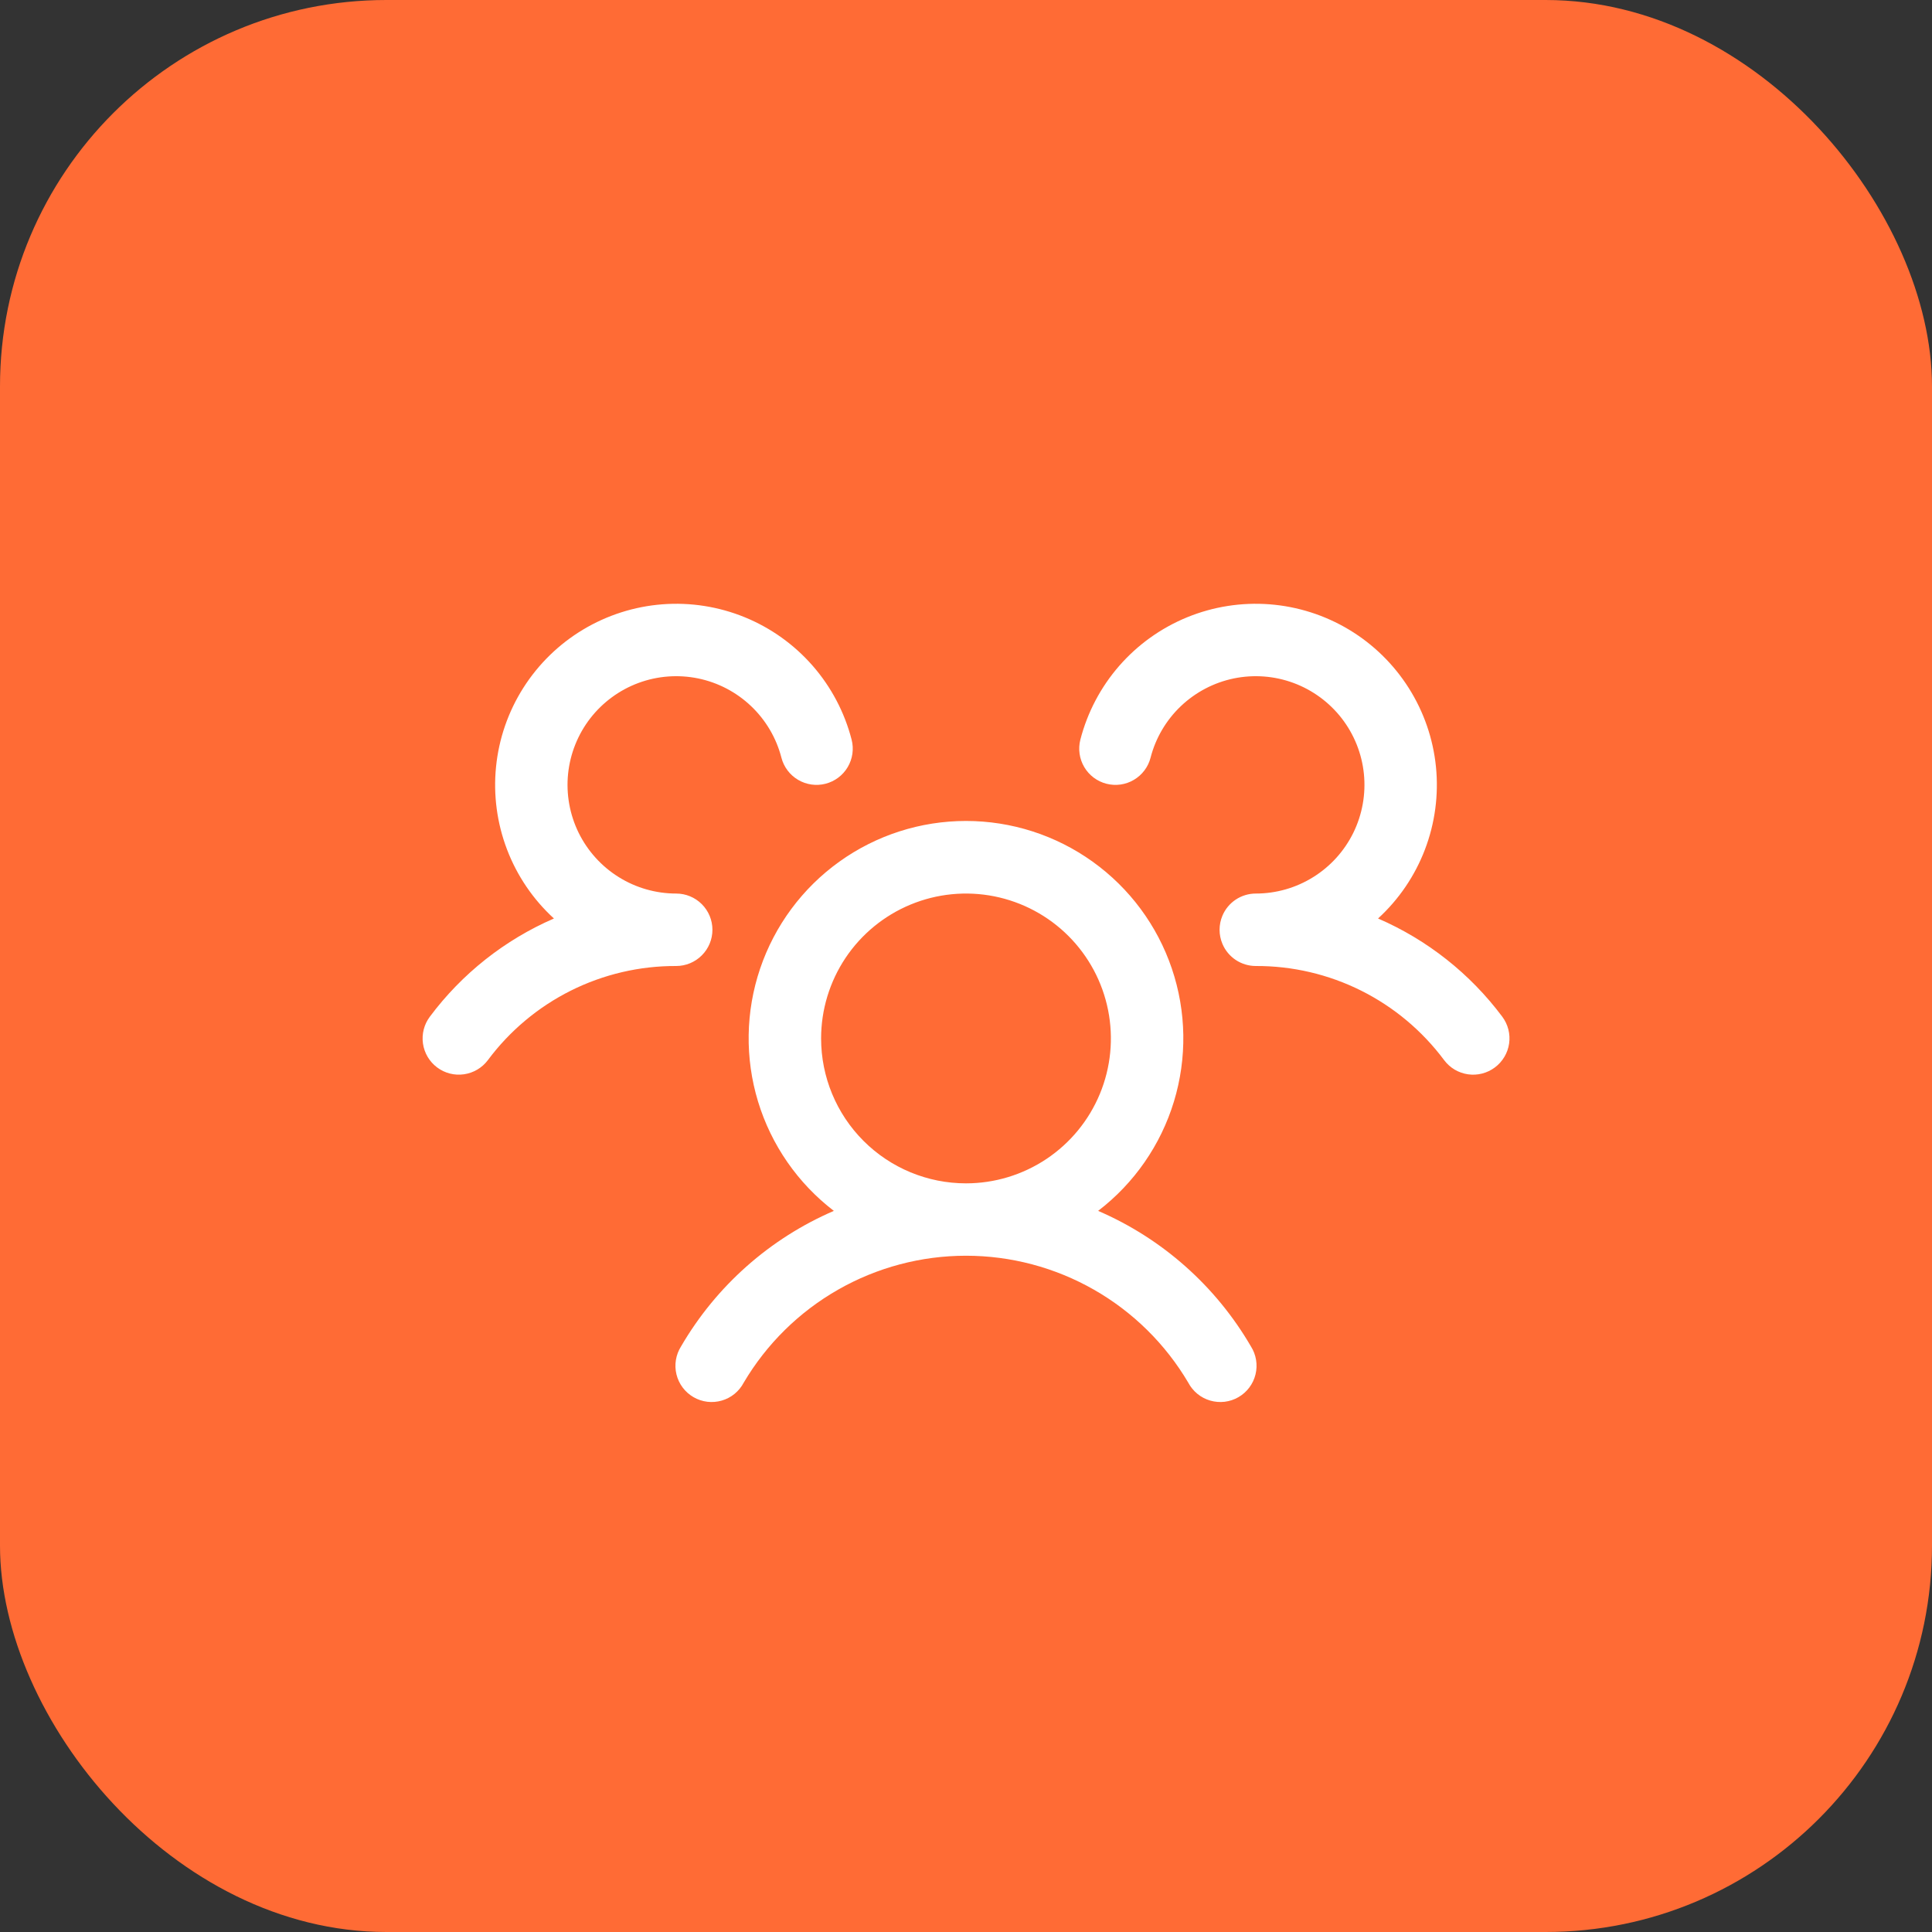
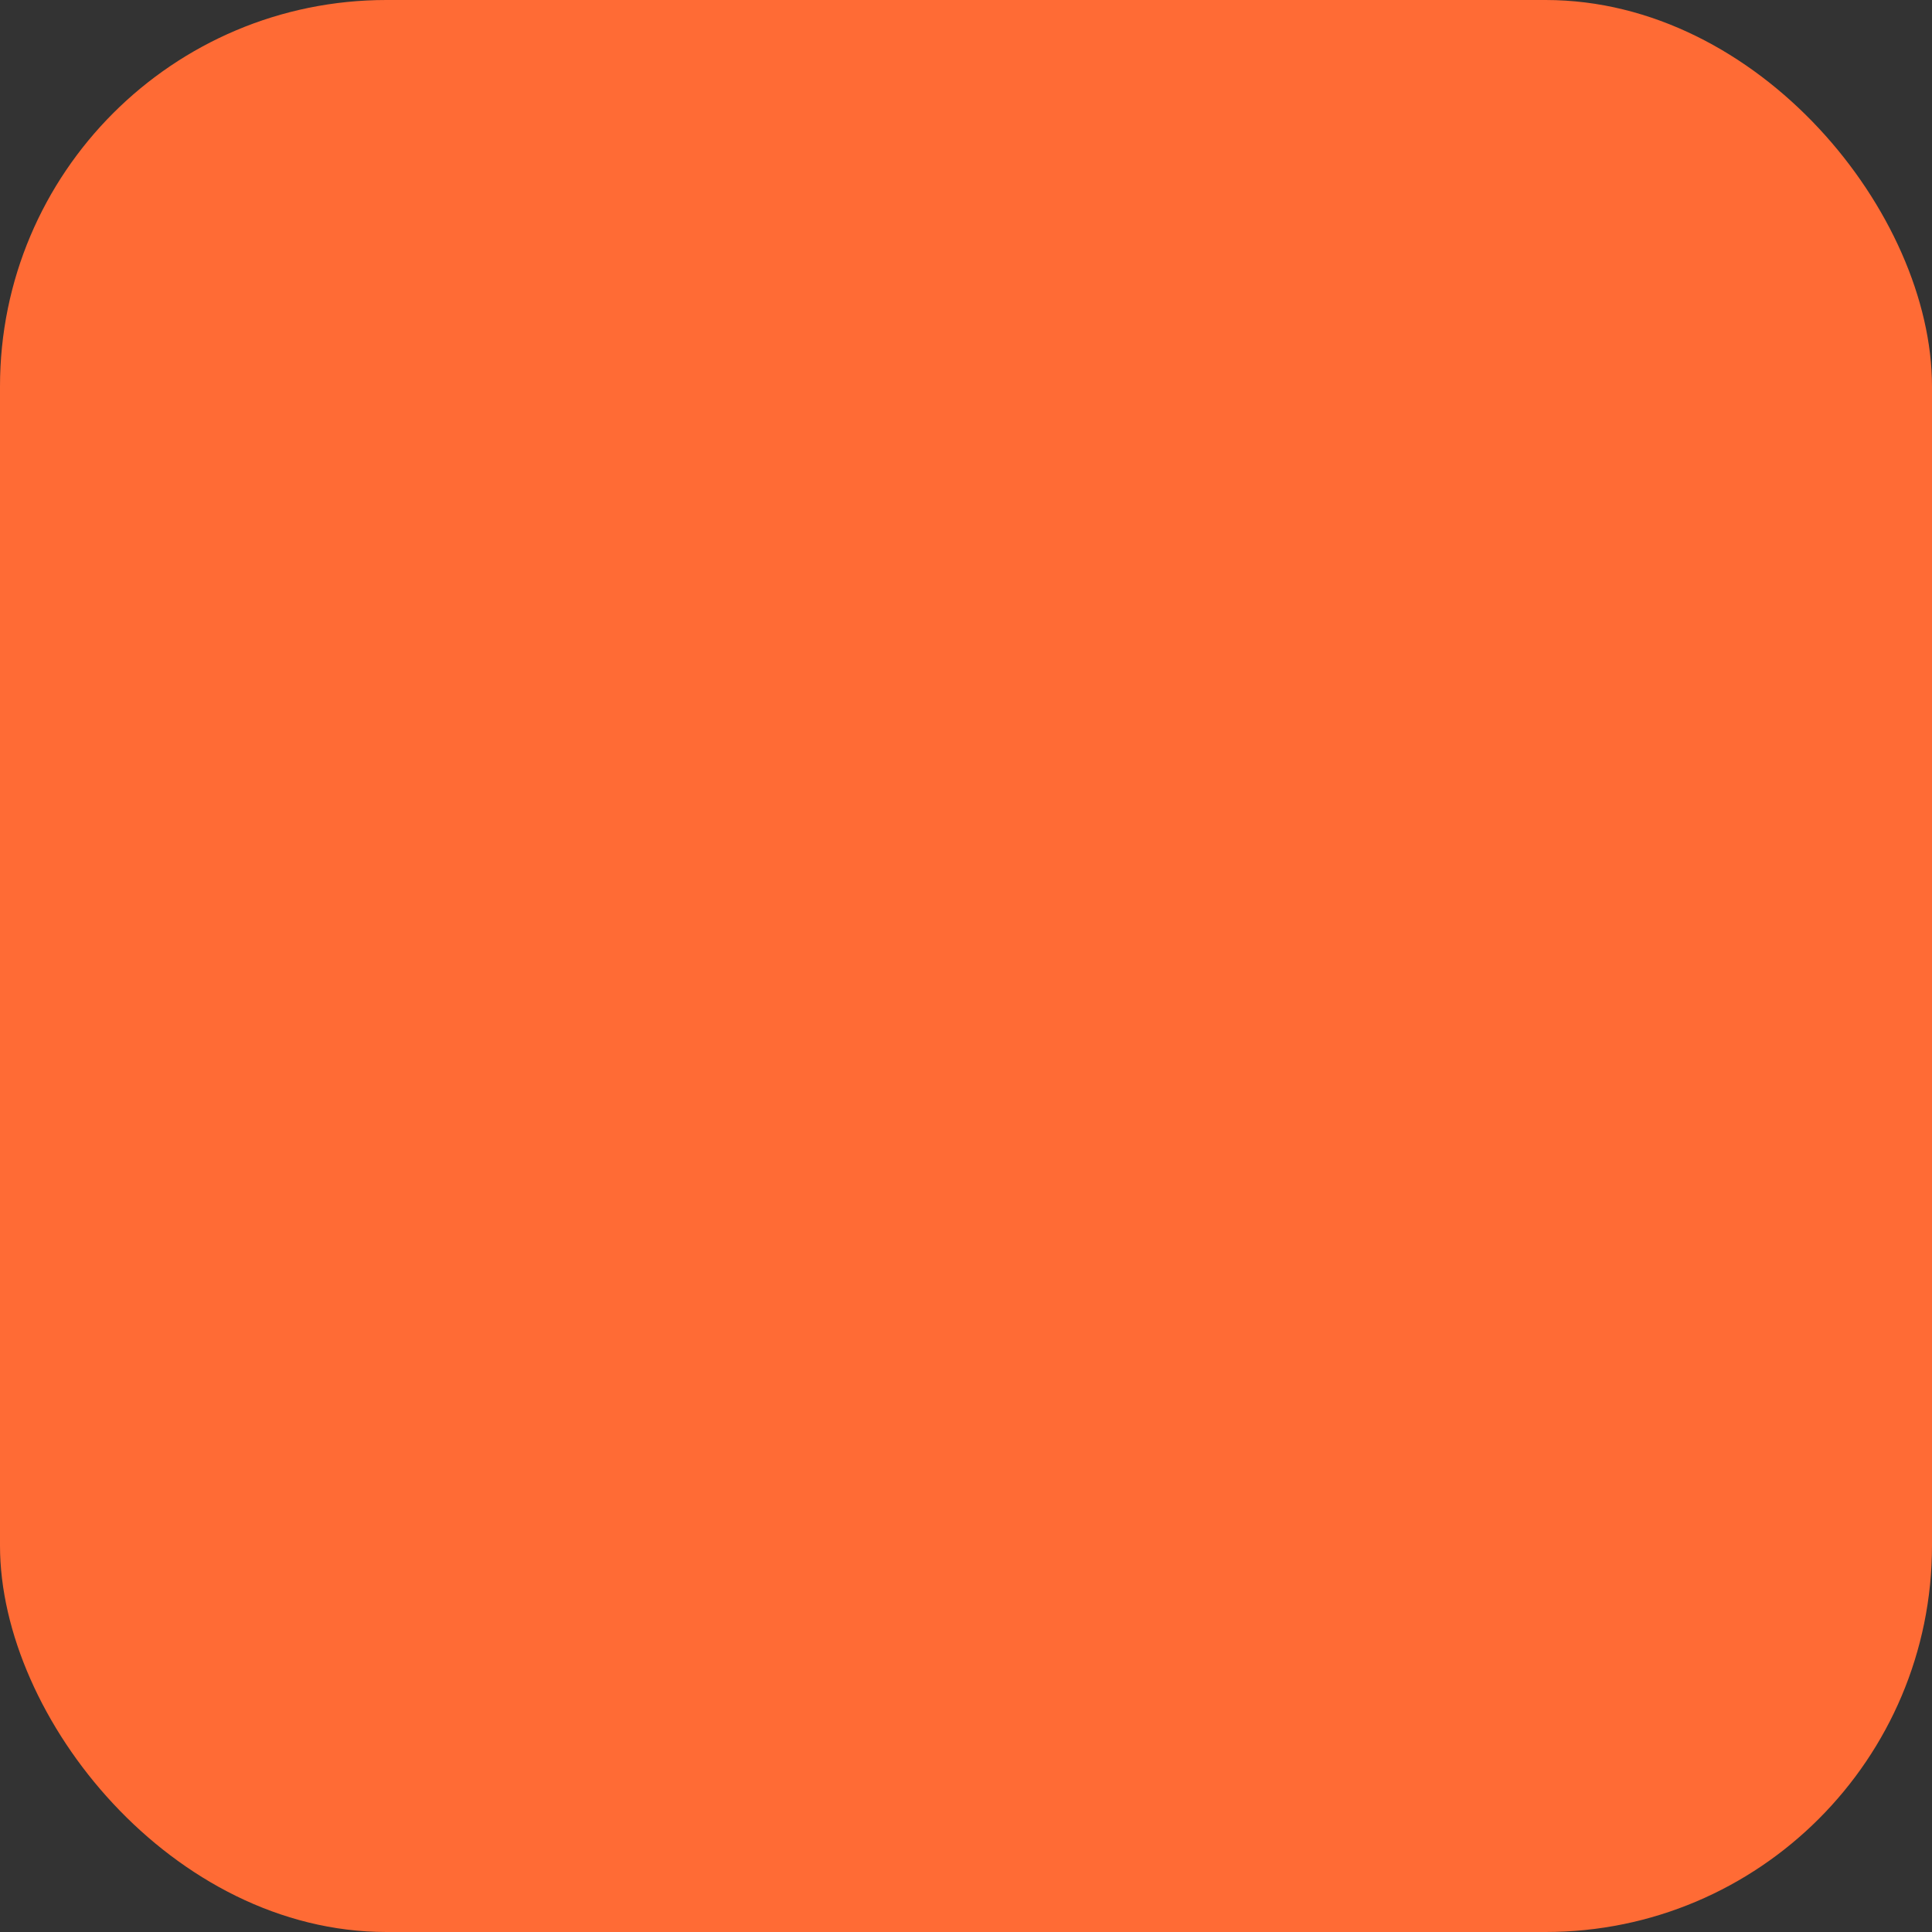
<svg xmlns="http://www.w3.org/2000/svg" width="80" height="80" viewBox="0 0 80 80" fill="none">
  <rect x="0" y="0" width="80" height="80" fill="#333333" stroke="none" />
  <rect width="80" height="80" rx="16" fill="#FF6B35" />
-   <path d="M61.9 44.2C61.742 44.318 61.563 44.404 61.372 44.453C61.181 44.502 60.983 44.513 60.788 44.485C60.593 44.457 60.405 44.391 60.235 44.291C60.066 44.19 59.918 44.057 59.8 43.9C58.895 42.685 57.719 41.699 56.364 41.021C55.009 40.344 53.514 39.994 52 40C51.705 40 51.416 39.913 51.17 39.75C50.925 39.587 50.732 39.355 50.618 39.083C50.54 38.898 50.5 38.7 50.5 38.5C50.5 38.3 50.54 38.101 50.618 37.917C50.732 37.645 50.925 37.413 51.17 37.25C51.416 37.087 51.705 37 52 37C52.841 37 53.666 36.764 54.38 36.318C55.094 35.873 55.669 35.236 56.04 34.481C56.41 33.725 56.561 32.88 56.476 32.043C56.391 31.206 56.072 30.409 55.557 29.744C55.041 29.079 54.349 28.571 53.56 28.279C52.771 27.987 51.915 27.923 51.091 28.092C50.267 28.262 49.507 28.66 48.897 29.24C48.287 29.82 47.852 30.56 47.642 31.375C47.593 31.566 47.507 31.745 47.388 31.902C47.269 32.06 47.121 32.192 46.951 32.292C46.782 32.393 46.594 32.458 46.399 32.486C46.203 32.513 46.005 32.502 45.814 32.453C45.623 32.404 45.444 32.317 45.286 32.199C45.129 32.08 44.996 31.932 44.896 31.762C44.796 31.592 44.73 31.405 44.703 31.209C44.675 31.014 44.687 30.816 44.736 30.625C45.028 29.495 45.58 28.448 46.347 27.569C47.115 26.69 48.077 26.002 49.157 25.56C50.237 25.118 51.406 24.934 52.57 25.023C53.733 25.112 54.86 25.472 55.861 26.073C56.861 26.674 57.707 27.501 58.332 28.487C58.957 29.473 59.343 30.59 59.46 31.752C59.576 32.913 59.42 34.086 59.004 35.176C58.588 36.267 57.923 37.245 57.062 38.033C59.102 38.916 60.875 40.318 62.205 42.098C62.323 42.256 62.409 42.436 62.458 42.627C62.507 42.818 62.517 43.017 62.489 43.212C62.46 43.408 62.394 43.595 62.292 43.765C62.191 43.934 62.058 44.082 61.9 44.2ZM51.797 55.75C51.906 55.921 51.978 56.111 52.011 56.311C52.044 56.511 52.036 56.715 51.988 56.911C51.94 57.108 51.853 57.293 51.731 57.455C51.61 57.616 51.457 57.752 51.282 57.853C51.107 57.955 50.913 58.019 50.712 58.044C50.511 58.068 50.308 58.051 50.113 57.995C49.919 57.939 49.738 57.844 49.581 57.716C49.425 57.587 49.296 57.429 49.202 57.25C48.257 55.65 46.911 54.324 45.298 53.403C43.684 52.482 41.858 51.997 40 51.997C38.141 51.997 36.315 52.482 34.702 53.403C33.088 54.324 31.742 55.65 30.797 57.25C30.703 57.429 30.574 57.587 30.418 57.716C30.261 57.844 30.08 57.939 29.886 57.995C29.692 58.051 29.488 58.068 29.287 58.044C29.086 58.019 28.892 57.955 28.717 57.853C28.542 57.752 28.389 57.616 28.268 57.455C28.146 57.293 28.059 57.108 28.011 56.911C27.963 56.715 27.955 56.511 27.988 56.311C28.021 56.111 28.094 55.921 28.202 55.75C29.656 53.251 31.874 51.285 34.528 50.14C33.035 48.996 31.937 47.413 31.389 45.613C30.842 43.813 30.872 41.887 31.476 40.105C32.08 38.324 33.226 36.776 34.755 35.68C36.284 34.583 38.118 33.994 40 33.994C41.881 33.994 43.715 34.583 45.244 35.68C46.773 36.776 47.92 38.324 48.523 40.105C49.127 41.887 49.157 43.813 48.61 45.613C48.062 47.413 46.965 48.996 45.471 50.14C48.126 51.285 50.343 53.251 51.797 55.75ZM40 49C41.186 49 42.346 48.648 43.333 47.989C44.32 47.329 45.089 46.392 45.543 45.296C45.997 44.2 46.116 42.993 45.884 41.829C45.653 40.665 45.081 39.596 44.242 38.757C43.403 37.918 42.334 37.347 41.17 37.115C40.006 36.884 38.8 37.002 37.703 37.457C36.607 37.911 35.67 38.68 35.011 39.666C34.352 40.653 34 41.813 34 43C34 44.591 34.632 46.117 35.757 47.242C36.882 48.368 38.408 49 40 49ZM29.5 38.5C29.5 38.102 29.342 37.721 29.06 37.439C28.779 37.158 28.397 37 28 37C27.158 37 26.333 36.764 25.619 36.318C24.905 35.873 24.33 35.236 23.959 34.481C23.589 33.725 23.438 32.88 23.523 32.043C23.609 31.206 23.927 30.409 24.442 29.744C24.958 29.079 25.65 28.571 26.439 28.279C27.228 27.987 28.084 27.923 28.908 28.092C29.733 28.262 30.493 28.66 31.102 29.24C31.712 29.82 32.147 30.56 32.357 31.375C32.456 31.76 32.705 32.09 33.048 32.292C33.391 32.495 33.8 32.552 34.185 32.453C34.571 32.353 34.901 32.105 35.103 31.762C35.305 31.419 35.363 31.01 35.263 30.625C34.971 29.495 34.419 28.448 33.652 27.569C32.884 26.69 31.922 26.002 30.842 25.56C29.762 25.118 28.593 24.934 27.43 25.023C26.266 25.112 25.139 25.472 24.139 26.073C23.138 26.674 22.292 27.501 21.667 28.487C21.042 29.473 20.656 30.59 20.54 31.752C20.423 32.913 20.579 34.086 20.995 35.176C21.411 36.267 22.076 37.245 22.937 38.033C20.899 38.917 19.128 40.318 17.8 42.098C17.561 42.416 17.458 42.816 17.514 43.21C17.57 43.604 17.78 43.96 18.099 44.199C18.417 44.438 18.817 44.541 19.211 44.484C19.605 44.428 19.961 44.218 20.2 43.9C21.104 42.685 22.28 41.699 23.635 41.021C24.99 40.344 26.485 39.994 28 40C28.397 40 28.779 39.842 29.06 39.56C29.342 39.279 29.5 38.898 29.5 38.5Z" fill="white" />
</svg>